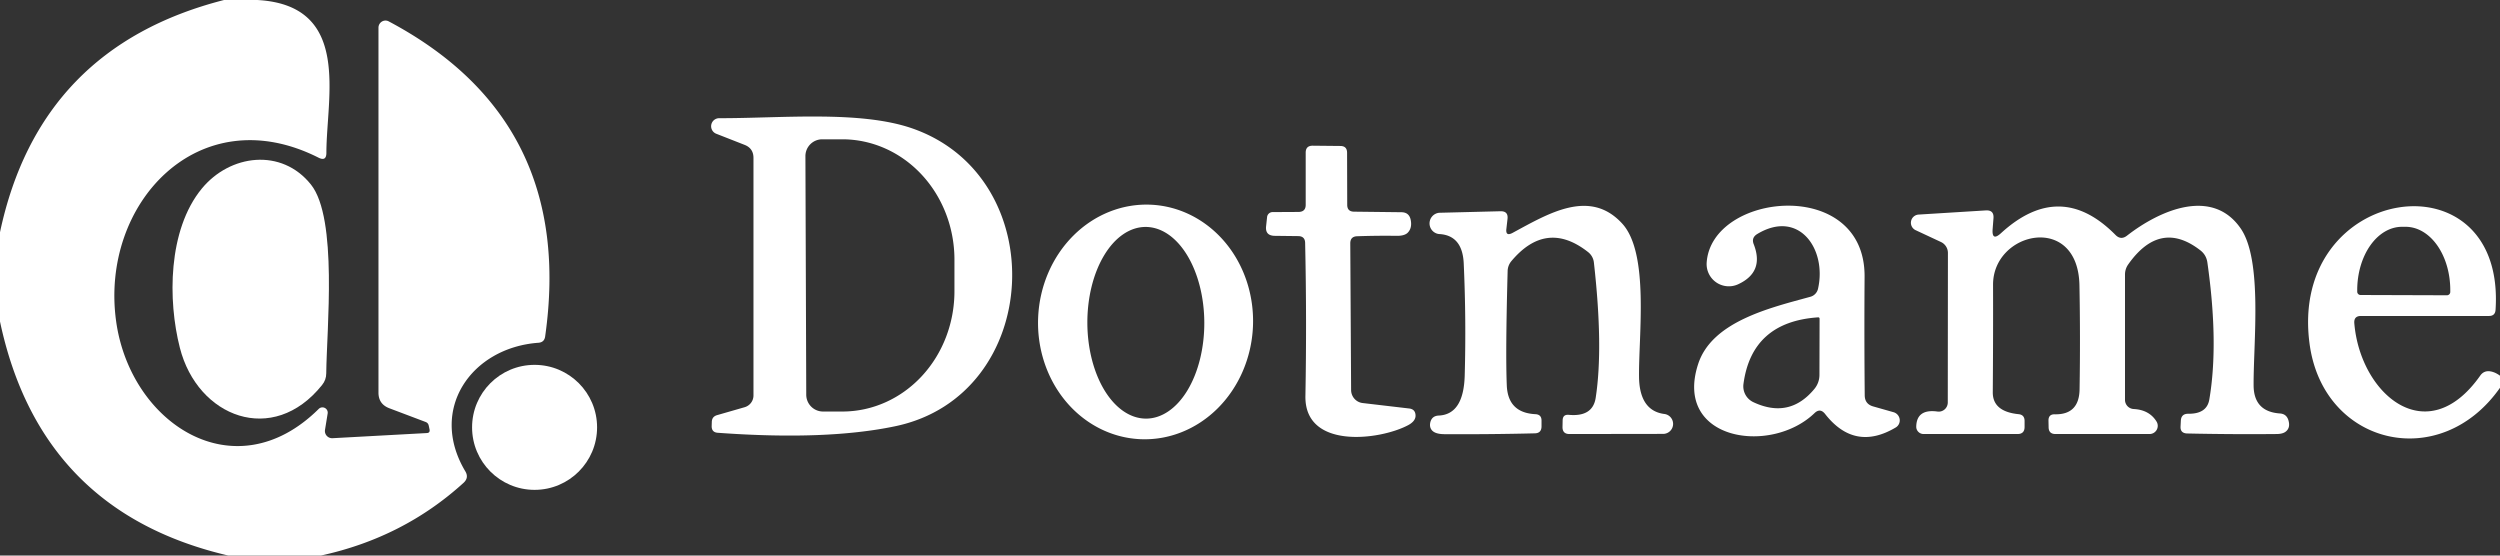
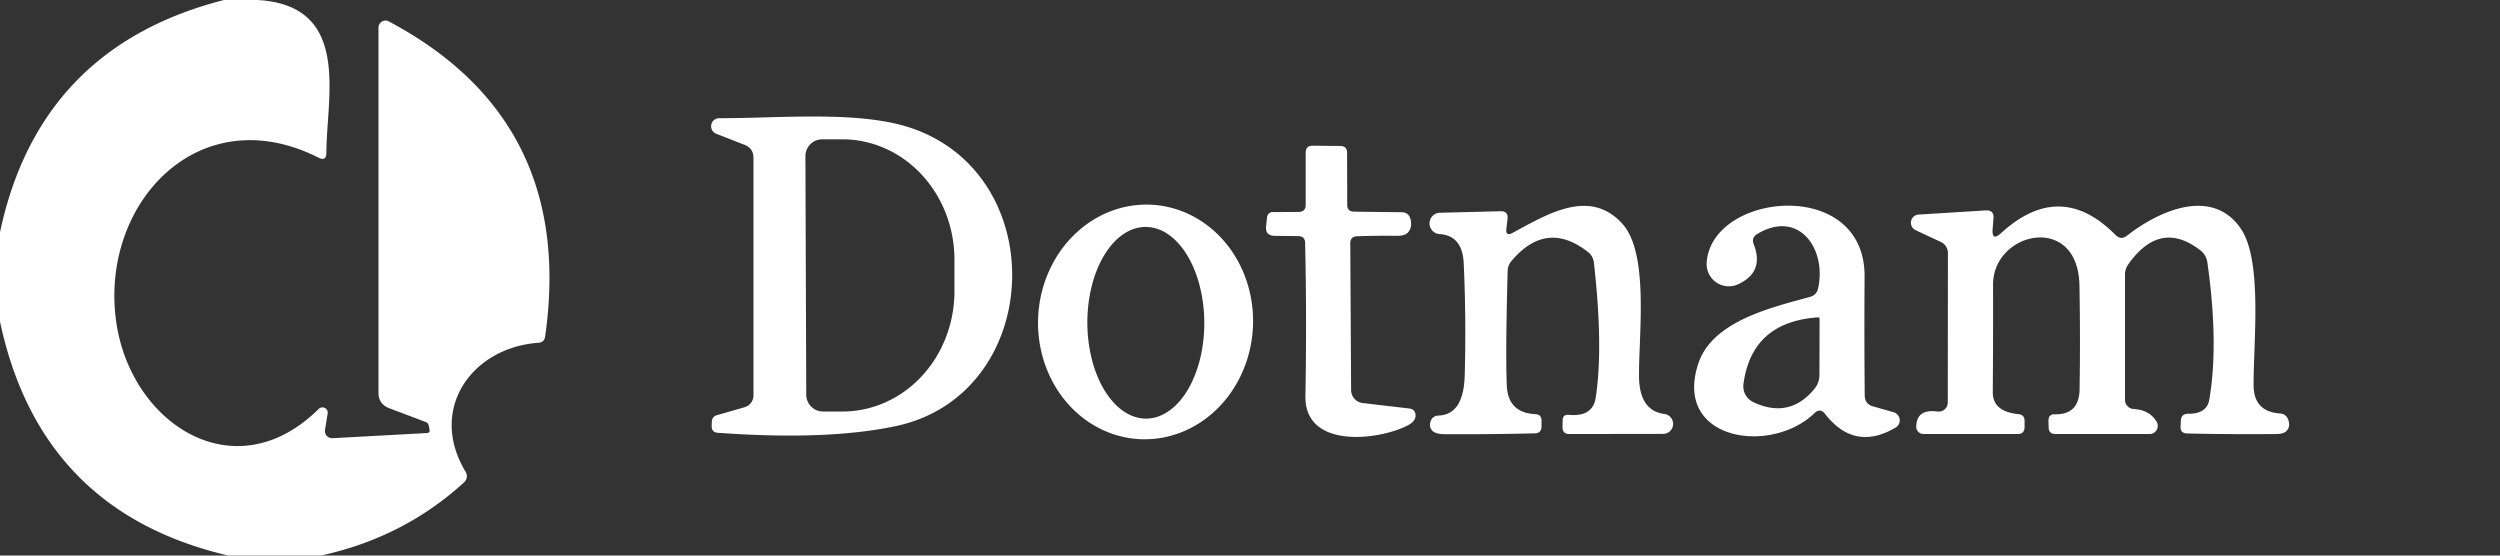
<svg xmlns="http://www.w3.org/2000/svg" version="1.1" viewBox="0.00 0.00 180.00 40.00">
  <rect x="0.00" y="0.00" width="180.00" height="40.00" fill="#333333" stroke="none" />
  <path fill="#ffffff" d="   M 16.13 0.00   L 18.52 0.00   C 25.34 0.37 23.50 7.00 23.50 11.00   Q 23.50 11.64 22.93 11.35   C 14.31 7.00 7.19 14.66 8.36 23.12   C 9.37 30.47 16.88 35.44 22.94 29.45   A 0.38 0.38 0.0 0 1 23.59 29.78   L 23.40 30.95   A 0.52 0.52 0.0 0 0 23.95 31.55   L 30.73 31.18   Q 30.97 31.17 30.93 30.93   L 30.87 30.65   Q 30.83 30.45 30.64 30.38   L 28.02 29.39   Q 27.25 29.09 27.25 28.27   L 27.25 1.99   A 0.51 0.50 -76.0 0 1 27.99 1.54   Q 41.46 8.69 39.25 24.23   Q 39.19 24.65 38.76 24.68   C 33.96 25.03 30.83 29.45 33.50 33.93   Q 33.78 34.39 33.38 34.76   Q 29.04 38.71 23.10 40.00   L 16.44 40.00   Q 2.90 36.84 0.00 23.15   L 0.00 16.72   Q 2.83 3.40 16.13 0.00   Z" />
  <path fill="#ffffff" d="   M 54.25 28.47   L 54.25 11.37   Q 54.25 10.68 53.61 10.43   L 51.57 9.63   A 0.58 0.58 0.0 0 1 51.78 8.51   C 56.23 8.52 61.91 7.94 65.67 9.24   C 75.83 12.76 75.09 28.47 64.45 30.69   Q 59.49 31.73 51.68 31.16   Q 51.24 31.13 51.24 30.69   L 51.25 30.40   Q 51.25 30.00 51.63 29.89   L 53.61 29.32   A 0.88 0.88 0.0 0 0 54.25 28.47   Z   M 57.99 11.25   L 58.05 28.43   A 1.21 1.21 0.0 0 0 59.26 29.63   L 60.68 29.63   A 8.66 8.07 89.8 0 0 68.72 20.94   L 68.72 18.66   A 8.66 8.07 89.8 0 0 60.62 10.03   L 59.20 10.03   A 1.21 1.21 0.0 0 0 57.99 11.25   Z" />
  <path fill="#ffffff" d="   M 93.48 17.00   L 91.78 16.98   Q 91.08 16.97 91.16 16.28   L 91.23 15.63   A 0.40 0.40 0.0 0 1 91.63 15.27   L 93.50 15.26   Q 94.01 15.25 94.01 14.75   L 94.01 10.99   Q 94.01 10.49 94.51 10.49   L 96.50 10.51   Q 96.99 10.51 96.99 11.00   L 97.00 14.75   Q 97.00 15.24 97.50 15.24   L 100.91 15.28   Q 101.46 15.29 101.57 15.83   Q 101.69 16.43 101.34 16.77   Q 101.11 16.98 100.60 16.98   Q 99.16 16.96 97.71 17.01   Q 97.22 17.03 97.22 17.52   L 97.28 28.09   A 0.95 0.94 -87.3 0 0 98.12 29.02   L 101.45 29.41   Q 101.92 29.46 101.92 29.94   Q 101.91 30.33 101.39 30.61   C 99.35 31.70 93.91 32.38 93.99 28.50   Q 94.09 23.00 93.97 17.49   Q 93.96 17.01 93.48 17.00   Z" />
-   <path fill="#ffffff" d="   M 12.95 25.04   C 12.08 21.64 12.08 16.57 14.52 13.59   C 16.56 11.10 20.28 10.64 22.39 13.29   C 24.33 15.72 23.52 23.71 23.49 26.88   Q 23.49 27.35 23.19 27.72   C 19.65 32.15 14.22 30.04 12.95 25.04   Z" />
  <path fill="#ffffff" d="   M 82.097 31.621   A 8.45 7.74 92.6 0 1 74.748 22.829   A 8.45 7.74 92.6 0 1 82.863 14.739   A 8.45 7.74 92.6 0 1 90.212 23.531   A 8.45 7.74 92.6 0 1 82.097 31.621   Z   M 82.524 30.14   A 6.90 4.21 89.8 0 0 86.71 23.225   A 6.90 4.21 89.8 0 0 82.476 16.34   A 6.90 4.21 89.8 0 0 78.29 23.255   A 6.90 4.21 89.8 0 0 82.524 30.14   Z" />
  <path fill="#ffffff" d="   M 108.90 16.77   C 111.48 15.38 114.47 13.54 116.81 16.11   C 118.75 18.25 117.98 24.12 118.01 27.11   C 118.02 28.45 118.44 29.64 119.86 29.81   A 0.72 0.72 0.0 0 1 119.77 31.24   L 113.00 31.25   Q 112.50 31.25 112.50 30.75   L 112.51 30.28   Q 112.51 29.82 112.97 29.87   Q 114.68 30.02 114.89 28.64   Q 115.45 25.01 114.76 18.90   A 1.11 1.10 15.9 0 0 114.33 18.14   Q 111.34 15.80 108.82 18.80   A 1.16 1.14 -24.7 0 0 108.55 19.51   Q 108.39 25.41 108.49 27.77   Q 108.58 29.72 110.54 29.82   Q 111.00 29.84 110.99 30.30   L 110.99 30.71   Q 110.98 31.19 110.51 31.20   Q 107.24 31.28 103.97 31.26   Q 103.32 31.25 103.09 30.97   Q 102.91 30.75 102.98 30.42   Q 103.09 29.94 103.59 29.92   Q 105.39 29.84 105.46 27.01   Q 105.57 22.99 105.39 19.00   Q 105.31 16.93 103.60 16.85   A 0.77 0.77 0.0 0 1 103.62 15.32   L 108.02 15.21   Q 108.61 15.19 108.54 15.77   L 108.46 16.47   Q 108.39 17.04 108.90 16.77   Z" />
  <path fill="#ffffff" d="   M 130.64 29.75   C 127.47 32.79 120.47 31.70 122.27 26.20   C 123.27 23.14 127.46 22.16 130.34 21.37   A 0.78 0.77 88.8 0 0 130.90 20.78   C 131.54 17.93 129.52 15.04 126.52 16.85   Q 126.08 17.12 126.27 17.59   Q 127.05 19.59 125.14 20.47   A 1.60 1.60 0.0 0 1 122.88 18.91   C 123.22 13.84 134.29 12.71 134.25 19.91   Q 134.22 24.19 134.26 28.47   Q 134.27 29.09 134.86 29.26   L 136.34 29.68   A 0.61 0.60 37.3 0 1 136.49 30.78   Q 133.54 32.53 131.41 29.81   Q 131.05 29.35 130.64 29.75   Z   M 130.89 22.85   Q 126.13 23.18 125.53 27.64   A 1.26 1.26 0.0 0 0 126.25 28.96   Q 128.84 30.17 130.63 28.01   A 1.59 1.57 65.3 0 0 131.00 26.99   L 131.01 22.96   Q 131.01 22.84 130.89 22.85   Z" />
  <path fill="#ffffff" d="   M 144.07 16.79   Q 148.33 12.89 152.31 16.91   Q 152.70 17.31 153.14 16.97   C 155.53 15.11 159.29 13.49 161.33 16.45   C 162.92 18.75 162.24 24.68 162.26 27.75   Q 162.27 29.64 164.16 29.77   Q 164.60 29.80 164.75 30.21   Q 164.94 30.78 164.58 31.07   Q 164.36 31.25 163.90 31.25   Q 160.67 31.28 157.47 31.21   Q 156.97 31.19 157.00 30.70   L 157.02 30.30   Q 157.04 29.79 157.55 29.79   Q 158.89 29.81 159.07 28.77   Q 159.76 24.71 158.93 18.89   Q 158.85 18.35 158.42 18.02   Q 155.53 15.78 153.23 19.04   Q 153.00 19.37 153.00 19.77   L 153.00 28.79   A 0.66 0.66 0.0 0 0 153.63 29.45   Q 154.75 29.51 155.27 30.35   A 0.59 0.59 0.0 0 1 154.77 31.25   L 148.00 31.25   Q 147.50 31.25 147.50 30.75   L 147.49 30.28   Q 147.49 29.82 147.94 29.83   Q 149.71 29.87 149.73 28.01   Q 149.79 24.27 149.72 20.54   C 149.62 15.30 143.49 16.66 143.50 20.50   Q 143.51 24.39 143.48 28.26   Q 143.48 29.63 145.33 29.82   Q 145.77 29.86 145.77 30.31   L 145.77 30.74   Q 145.77 31.25 145.26 31.25   L 138.50 31.25   A 0.53 0.52 1.0 0 1 137.97 30.71   Q 138.00 29.43 139.49 29.63   A 0.66 0.65 -85.8 0 0 140.24 28.98   L 140.25 18.21   A 0.87 0.87 0.0 0 0 139.74 17.42   L 137.92 16.57   A 0.59 0.59 0.0 0 1 138.13 15.45   L 142.97 15.15   Q 143.58 15.11 143.53 15.72   L 143.47 16.49   Q 143.40 17.40 144.07 16.79   Z" />
-   <path fill="#ffffff" d="   M 180.00 27.05   L 180.00 27.92   C 175.67 34.09 167.26 32.04 166.29 24.76   C 164.74 13.23 180.43 10.92 179.68 22.31   Q 179.65 22.75 179.21 22.75   L 169.99 22.75   Q 169.47 22.75 169.51 23.27   C 169.93 28.36 174.73 32.51 178.58 27.04   Q 178.85 26.66 179.32 26.74   Q 179.66 26.80 180.00 27.05   Z   M 169.96 21.24   L 176.18 21.26   A 0.24 0.24 0.0 0 0 176.42 21.02   L 176.42 20.90   A 4.56 3.22 -89.9 0 0 173.20 16.33   L 172.94 16.33   A 4.56 3.22 -89.9 0 0 169.72 20.88   L 169.72 21.00   A 0.24 0.24 0.0 0 0 169.96 21.24   Z" />
-   <circle fill="#ffffff" cx="38.49" cy="30.77" r="4.50" />
</svg>